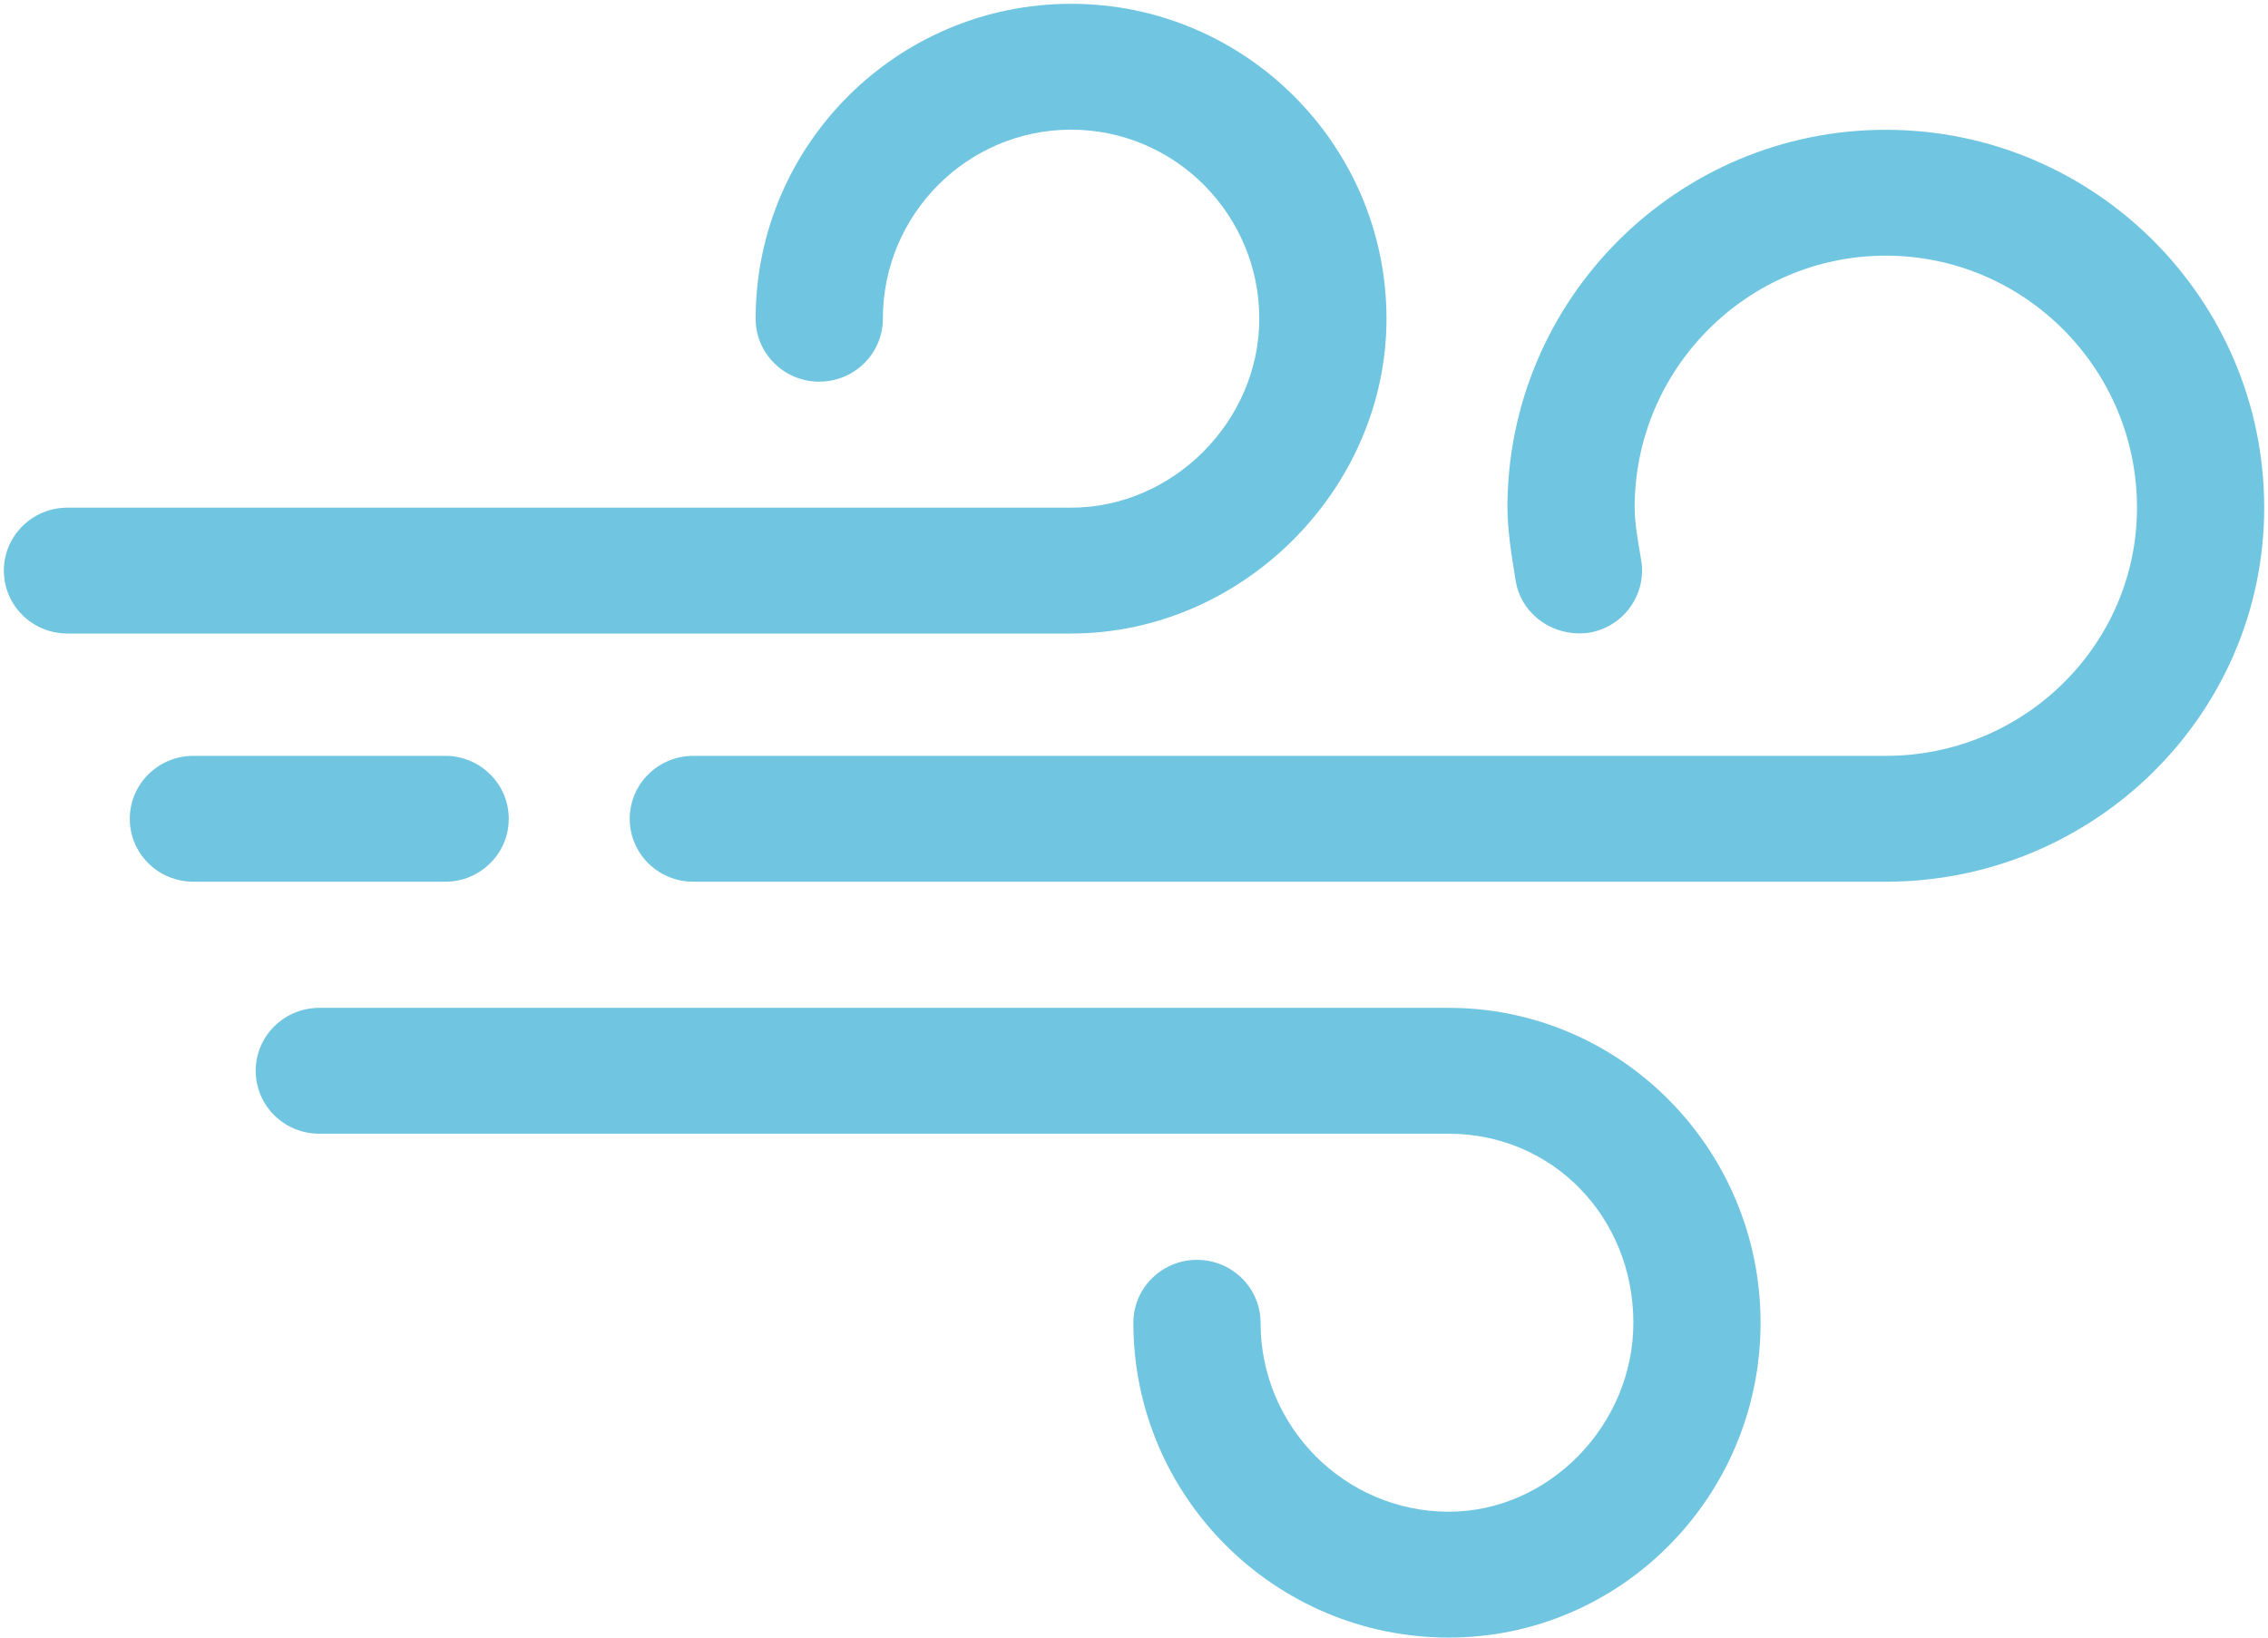
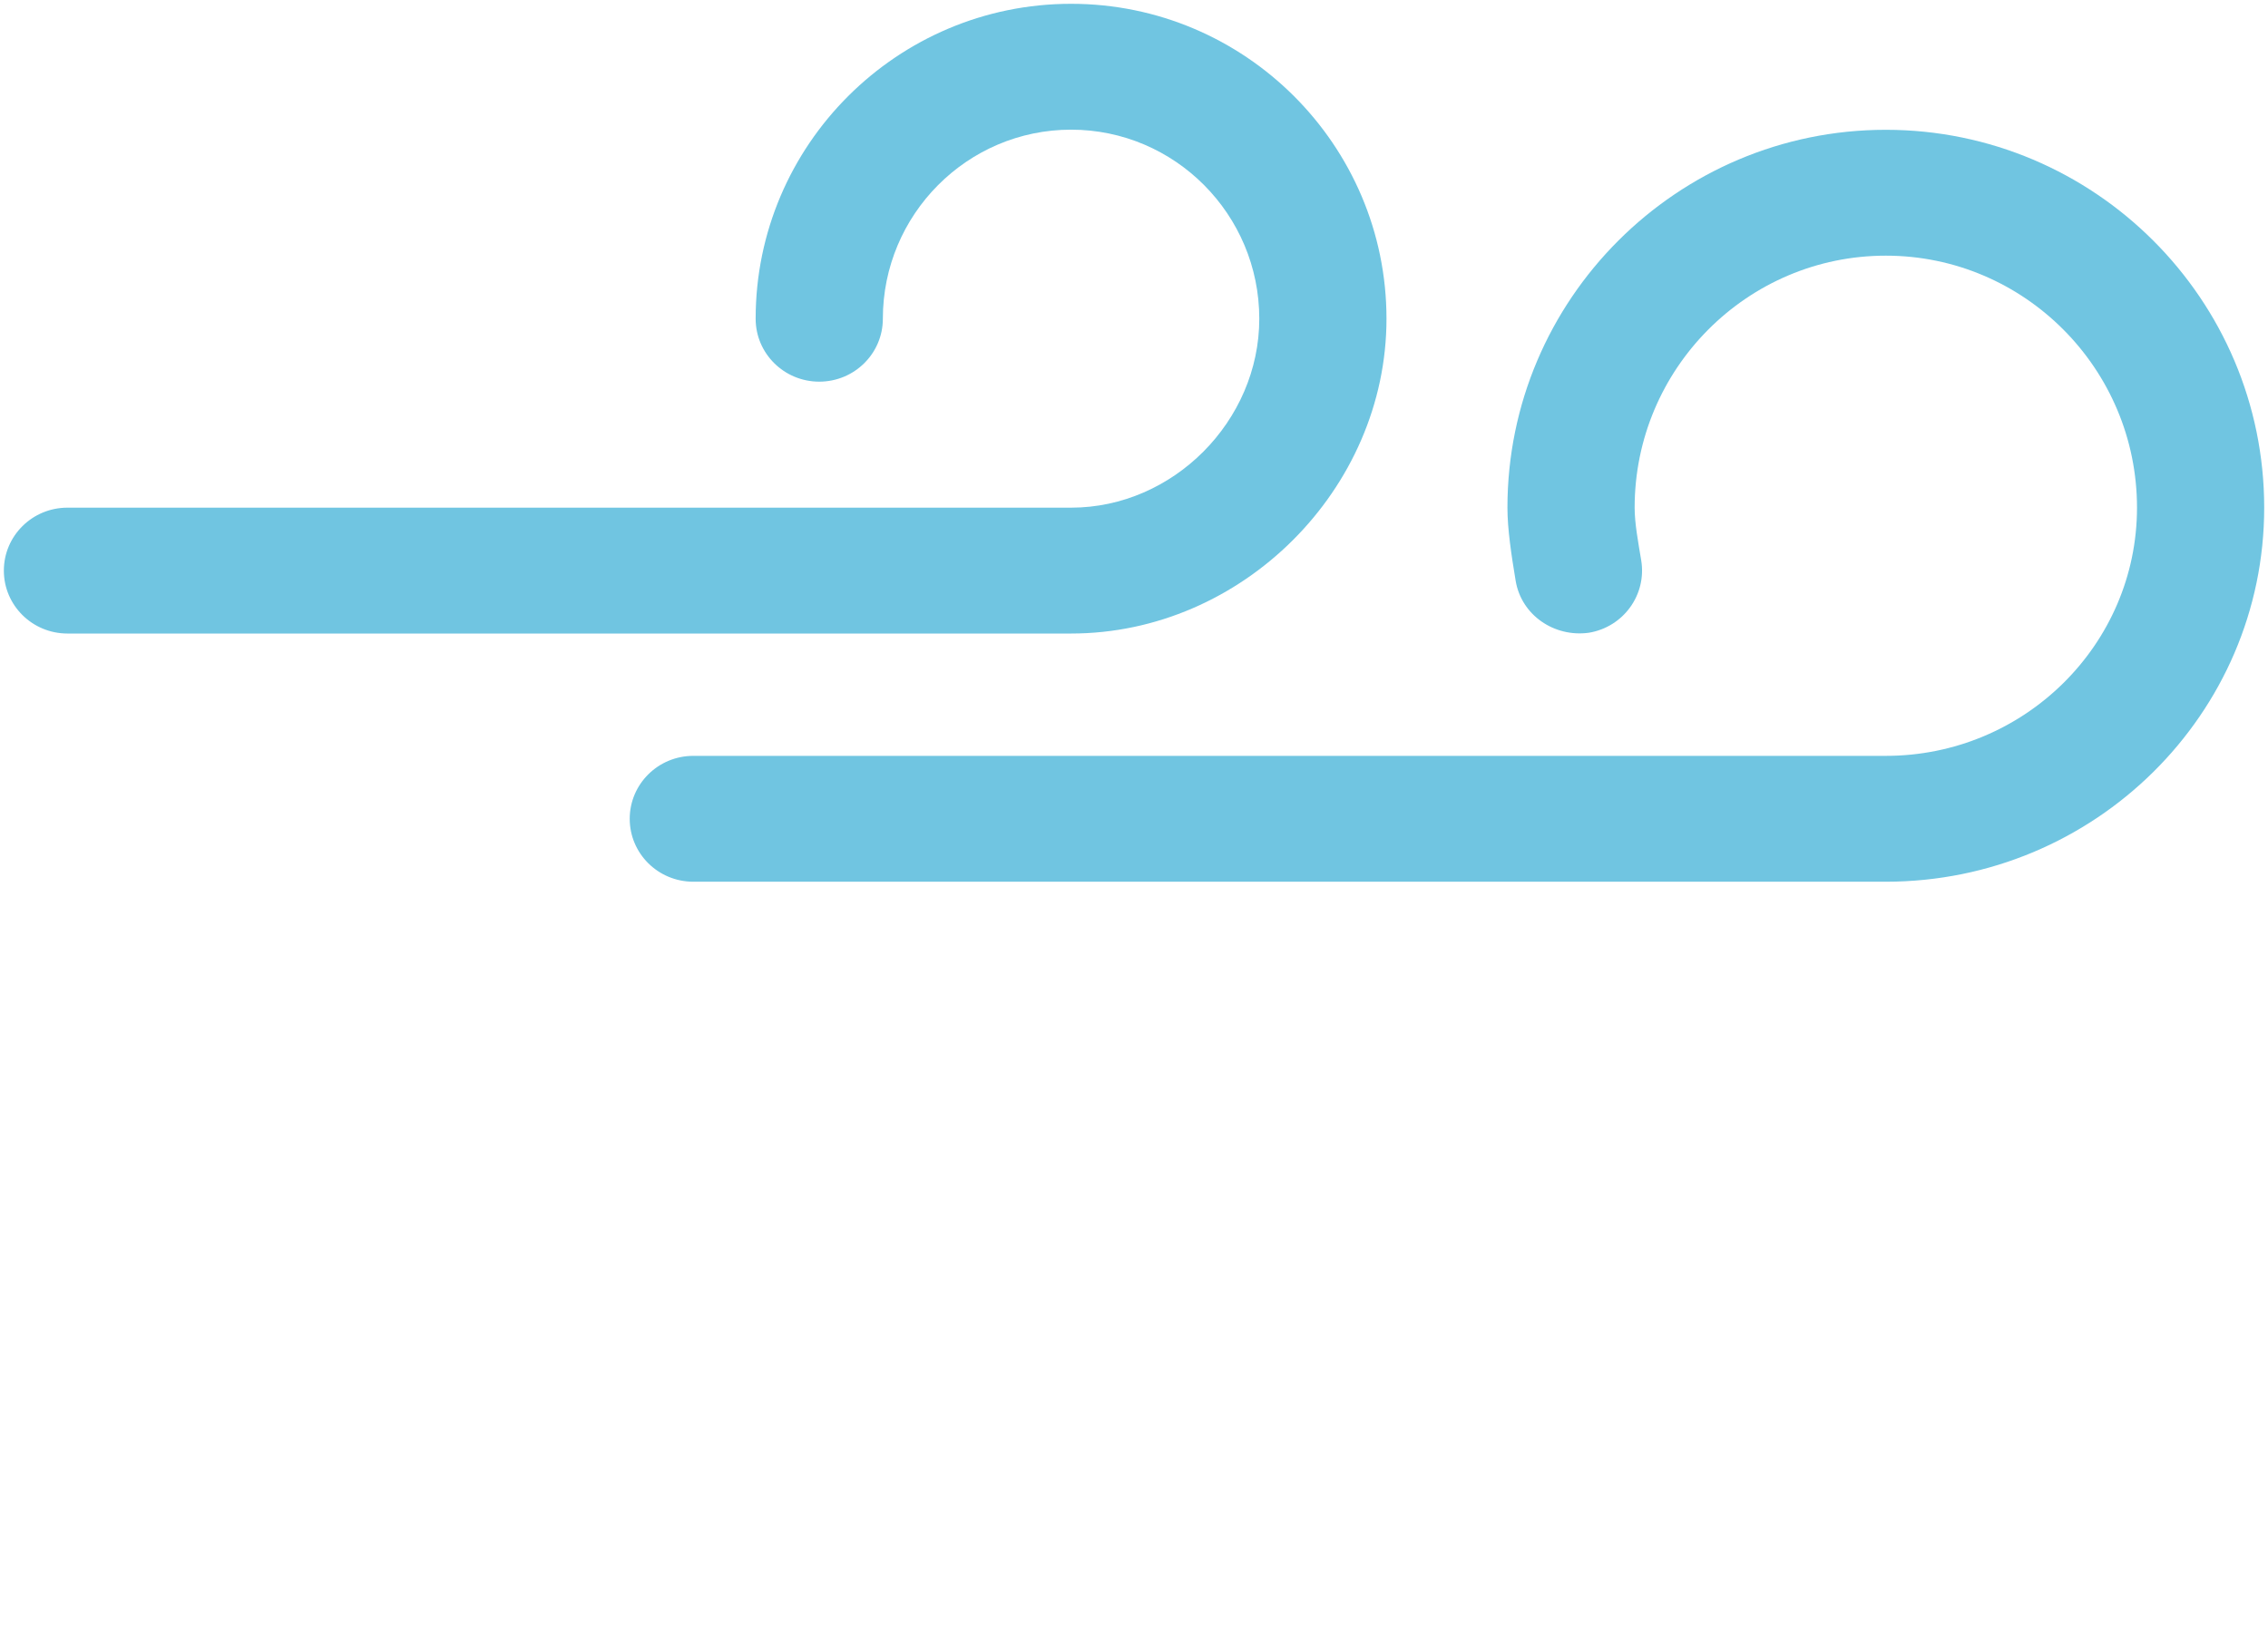
<svg xmlns="http://www.w3.org/2000/svg" width="501px" height="362px" viewBox="0 0 501 362" version="1.1">
  <title>step-3-hdiw</title>
  <g id="Page-1" stroke="none" stroke-width="1" fill="none" fill-rule="evenodd">
    <g id="step-3-hdiw" transform="translate(0.852, 0.84)" fill="#70C5E1">
-       <path d="M319.19,360.99 C280.762,360.99 249.507,329.8 249.507,291.44 C249.507,283.76 255.791,277.53 263.556,277.53 C271.32,277.53 277.605,283.76 277.605,291.44 C277.605,314.44 296.263,333.18 319.19,333.18 C341.286,333.18 359.957,314.05 359.957,291.44 C359.957,268.01 342.046,249.66 319.19,249.66 L69.683,249.66 C61.918,249.66 55.633,243.44 55.633,235.76 C55.633,228.08 61.918,221.85 69.683,221.85 L319.19,221.85 C357.167,221.85 388.056,253.07 388.056,291.44 C388.056,329.8 357.167,360.99 319.19,360.99" id="Fill-174" />
      <path d="M415.718,193.98 L152.302,193.98 C144.538,193.98 138.253,187.76 138.253,180.08 C138.253,172.4 144.538,166.17 152.302,166.17 L415.718,166.17 C446.325,166.17 471.211,141.57 471.211,111.33 C471.211,80.64 446.325,55.65 415.718,55.65 C385.125,55.65 360.239,80.64 360.239,111.33 C360.239,114.74 361,118.84 361.69,122.97 C362.944,130.57 357.759,137.72 350.107,138.97 C342.455,140.01 335.226,135.07 333.958,127.5 C333.014,121.8 332.14,116.08 332.14,111.33 C332.14,65.29 369.638,27.84 415.718,27.84 C461.811,27.84 499.309,65.29 499.309,111.33 C499.309,156.9 461.811,193.98 415.718,193.98" id="Fill-175" />
      <path d="M235.753,139.14 L14.049,139.14 C6.284,139.14 4.54747351e-13,132.92 4.54747351e-13,125.24 C4.54747351e-13,117.56 6.284,111.33 14.049,111.33 L235.753,111.33 C258.286,111.33 277.323,92.2 277.323,69.59 C277.323,46.55 258.68,27.81 235.753,27.81 C212.826,27.81 194.169,46.55 194.169,69.59 C194.169,77.26 187.884,83.49 180.119,83.49 C172.355,83.49 166.07,77.26 166.07,69.59 C166.07,31.22 197.325,0 235.753,0 C274.167,0 305.422,31.22 305.422,69.59 C305.422,107.28 273.519,139.14 235.753,139.14" id="Fill-176" />
-       <path d="M97.486,193.98 L41.866,193.98 C34.101,193.98 27.817,187.76 27.817,180.08 C27.817,172.4 34.101,166.17 41.866,166.17 L97.486,166.17 C105.25,166.17 111.535,172.4 111.535,180.08 C111.535,187.76 105.25,193.98 97.486,193.98" id="Fill-177" />
    </g>
  </g>
</svg>